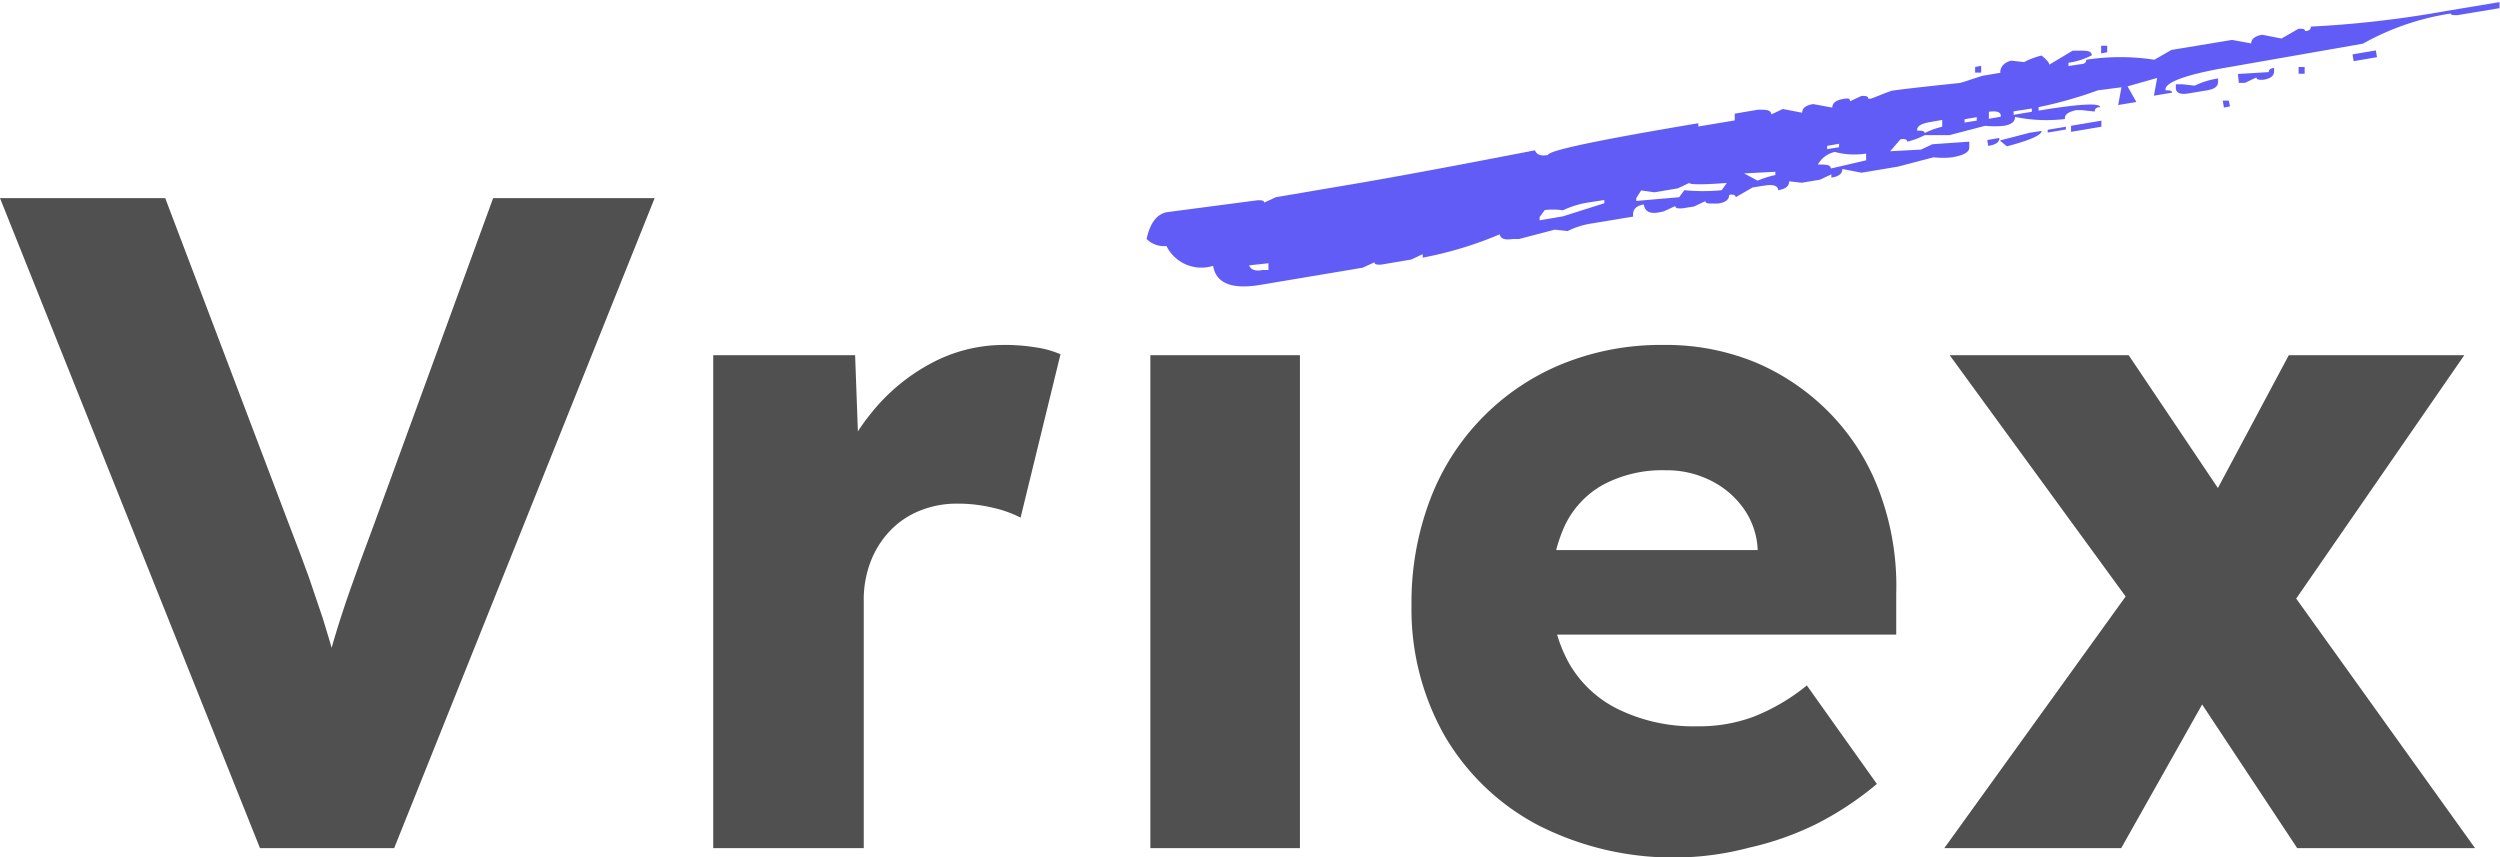
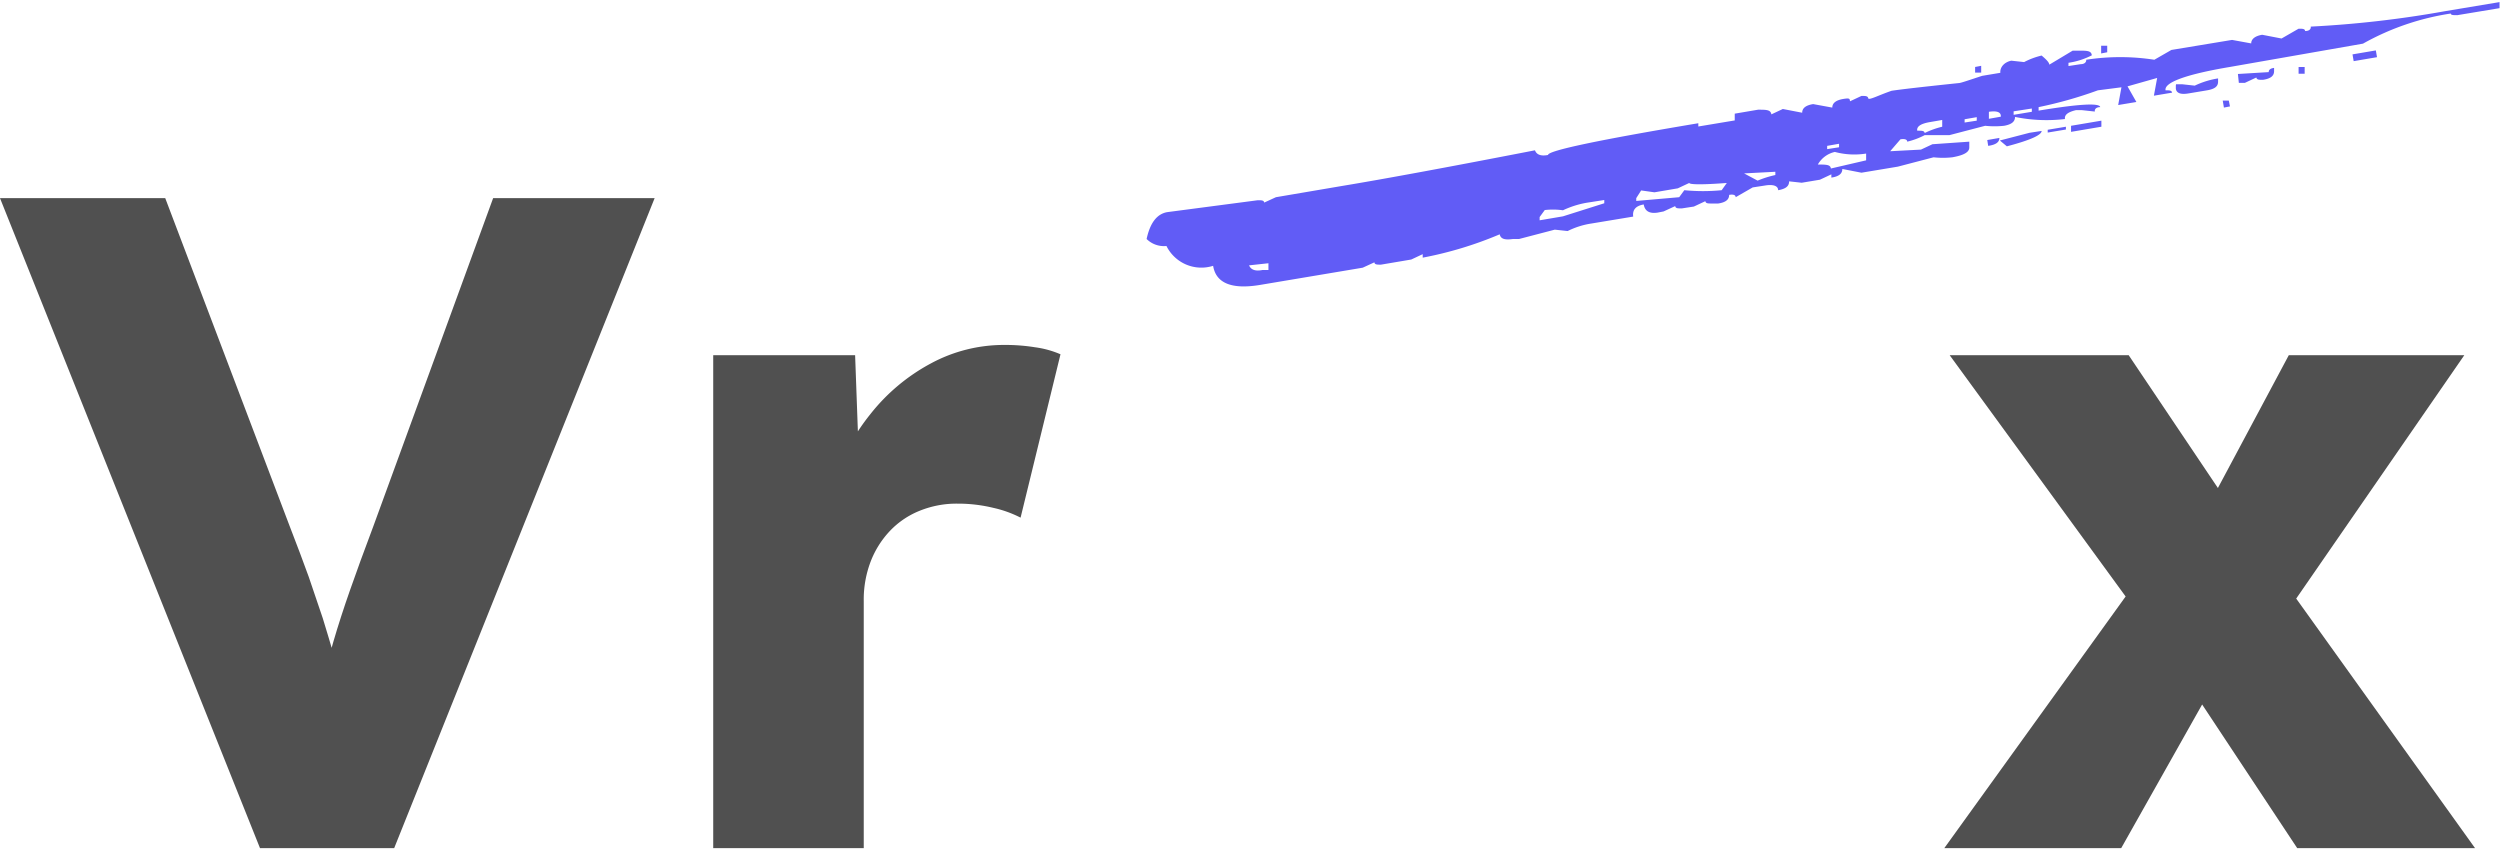
<svg xmlns="http://www.w3.org/2000/svg" id="图层_1" data-name="图层 1" viewBox="0 0 107.12 36.74">
  <defs>
    <style>.cls-1{fill:#505050;}.cls-2{isolation:isolate;}.cls-3{fill:#615cf6;}</style>
  </defs>
  <path class="cls-1" d="M40.25,36.47,29.11,8.62h7.08l5.33,14.05c.32.82.59,1.55.82,2.18l.6,1.77c.17.55.33,1.09.49,1.64s.33,1.16.52,1.85H42.72c.24-.93.46-1.75.67-2.47s.45-1.46.72-2.23.6-1.68,1-2.74L50.24,8.62h6.92L46,36.47Z" transform="translate(-29.11 -0.13)" />
  <path class="cls-1" d="M59.67,36.47V15.35h6.08L66,22.23l-1.19-1.35a9,9,0,0,1,1.59-3A8.26,8.26,0,0,1,69,15.7a6.58,6.58,0,0,1,3.13-.79,8,8,0,0,1,1.33.1,4.12,4.12,0,0,1,1.09.3l-1.71,7a4.86,4.86,0,0,0-1.17-.42,6.41,6.41,0,0,0-1.53-.18,4.2,4.2,0,0,0-1.61.3,3.61,3.61,0,0,0-1.28.86,4,4,0,0,0-.83,1.31,4.57,4.57,0,0,0-.3,1.71V36.47Z" transform="translate(-29.11 -0.13)" />
-   <path class="cls-1" d="M78.4,36.47V15.35h6.41V36.47Z" transform="translate(-29.11 -0.13)" />
-   <path class="cls-1" d="M101.12,36.87A12.76,12.76,0,0,1,95,35.48a10.05,10.05,0,0,1-4-3.84,11,11,0,0,1-1.41-5.59,12.4,12.4,0,0,1,.8-4.52,10.14,10.14,0,0,1,5.67-5.81,11.21,11.21,0,0,1,4.31-.81,10.07,10.07,0,0,1,4.06.79,9.78,9.78,0,0,1,3.18,2.23,9.58,9.58,0,0,1,2.07,3.38,11.55,11.55,0,0,1,.68,4.26l0,1.75H93.52l-1-3.62H105.1l-.68.72v-.8a3.29,3.29,0,0,0-.62-1.73,3.79,3.79,0,0,0-1.39-1.17,4.19,4.19,0,0,0-1.93-.44,5.39,5.39,0,0,0-2.68.62,3.93,3.93,0,0,0-1.65,1.77,6.42,6.42,0,0,0-.56,2.86,6,6,0,0,0,.74,3,4.89,4.89,0,0,0,2.14,2,7.35,7.35,0,0,0,3.37.72,6.68,6.68,0,0,0,2.38-.4,8.6,8.6,0,0,0,2.31-1.35l3,4.22a13.5,13.5,0,0,1-2.62,1.73,12.84,12.84,0,0,1-2.85,1A12.59,12.59,0,0,1,101.12,36.87Z" transform="translate(-29.11 -0.13)" />
  <path class="cls-1" d="M112.42,36.47l8.51-11.81,3.42,4.09L120,36.47Zm15.12,0-4.5-6.8L121,26.8l-8.35-11.45h7.67l4.38,6.52,2.19,3.06,8.27,11.54Zm-1.08-9.19L123,23.18l4.18-7.83h7.52Z" transform="translate(-29.11 -0.13)" />
  <g class="cls-2">
    <path class="cls-3" d="M115.29,2.73l.55.06a3.15,3.15,0,0,1,.75-.28c.2.17.32.29.33.39l1-.6.26,0c.35,0,.54,0,.56.2a3.16,3.16,0,0,1-1,.32l0,.14.52-.08c.17,0,.25-.09.24-.19a9.56,9.56,0,0,1,2.92,0l.73-.42,2.6-.43.82.15c0-.19.17-.32.47-.37l.83.16.73-.42c.17,0,.27,0,.28.1.18,0,.26-.09.24-.19a45.4,45.4,0,0,0,5.75-.66l2.34-.39,0,.26-1.81.3c-.18,0-.27,0-.28-.07A11,11,0,0,0,130.36,2l-5.71,1c-1.9.32-2.82.67-2.75,1,.17,0,.26,0,.28.1l-.78.13.14-.76-1.27.36.38.67-.78.13.14-.76L119,4a17.79,17.79,0,0,1-2.54.72l0,.15q2.6-.43,2.64-.15c-.17,0-.25.09-.23.19l-.55-.06-.26,0c-.34.08-.5.2-.47.38a6.7,6.7,0,0,1-2.14-.09c0,.19-.13.32-.47.38a3.84,3.84,0,0,1-.81,0l-1.53.4-1.06,0a3.15,3.15,0,0,1-.75.28c0-.1-.12-.13-.29-.1l-.44.51,1.32-.07.49-.23,1.58-.11,0,.25c0,.19-.21.33-.73.42a3.6,3.6,0,0,1-.8,0l-1.53.4-1.56.26-.82-.16c0,.19-.13.32-.47.37l0-.14-.49.23-.78.13-.54-.06c0,.2-.13.32-.47.38,0-.19-.22-.26-.57-.2l-.52.08-.73.42c0-.1-.11-.13-.28-.1,0,.19-.13.32-.47.37l-.26,0c-.18,0-.27,0-.29-.1l-.49.23-.52.08c-.17,0-.27,0-.28-.1l-.5.23-.26.05c-.34.05-.54-.06-.59-.35-.34.06-.49.23-.45.52l-1.81.3a3.43,3.43,0,0,0-1,.32l-.55-.06-1.53.4-.26,0c-.35.05-.53,0-.57-.2a16.13,16.13,0,0,1-3.3,1l0-.15-.49.23-1.3.22c-.17,0-.27,0-.28-.1l-.5.23-4.41.74c-1.21.2-1.88-.08-2-.82a1.67,1.67,0,0,1-2-.85,1.05,1.05,0,0,1-.85-.3c.15-.69.44-1.07.88-1.15L83,8.71c.17,0,.26,0,.28.1l.5-.23L86.6,8.1q2.72-.45,8.28-1.53c.07.19.26.26.56.2q0-.28,6.44-1.36l0,.14,1.56-.26,0-.29,1-.17c.35,0,.54,0,.57.2l.49-.23.83.16c0-.2.16-.32.47-.37l.82.15c0-.2.17-.32.47-.37s.27,0,.29.1l.49-.23c.17,0,.27,0,.29.1s.42-.12,1-.32q.58-.09,2.88-.33c.08,0,.42-.12,1-.31l.78-.13C114.8,3,115,2.79,115.29,2.73ZM82.63,11.5c.08.19.27.26.57.2l.26,0,0-.29ZM95.3,9.13l-.22.3,0,.14,1-.17,1.77-.56,0-.14-.77.12a4,4,0,0,0-1,.32A3.07,3.07,0,0,0,95.3,9.13Zm4.13-.84-.21.33v.12l1.84-.16.22-.3a8.3,8.3,0,0,0,1.6,0l.22-.31c-1.06.08-1.59.07-1.61,0l-.49.23-1,.17Zm4.41-.73.58.31a4.36,4.36,0,0,1,.76-.24l0-.14ZM107,7.18c.35,0,.54,0,.56.17L109.07,7l0-.29a3.22,3.22,0,0,1-1.34-.07A1.12,1.12,0,0,0,107,7.18Zm.4-.8,0,.14.51-.08,0-.15Zm3.89-.65c.17,0,.27,0,.29.1a3.5,3.5,0,0,1,.75-.27l0-.29-.52.09C111.39,5.43,111.23,5.56,111.26,5.73Zm2-.49,0,.14.52-.08,0-.15ZM113.74,3l.26-.05,0,.29-.26,0Zm.52,3.13.52-.09c0,.17-.13.29-.48.34Zm.07-1.2,0,.29.51-.09C114.86,4.93,114.67,4.87,114.33,4.92Zm1.74.89.52-.08c0,.17-.46.39-1.49.66l-.3-.25Zm-.68-.92,0,.15.78-.13,0-.14Zm1.46.79.78-.13,0,.12-.78.13Zm1-.17,1.3-.22,0,.26-1.3.22Zm1.29-3.43.26,0,0,.28-.26.05Zm3.21,1.65.26,0,.54.06a3.6,3.6,0,0,1,1-.31l0,.14c0,.19-.12.31-.47.37l-.78.13c-.34.06-.53,0-.56-.2l0-.14Zm2,.7.26,0,.05.25-.26.05ZM125,3.3l1.32-.08c0-.09.06-.16.23-.18l0,.14c0,.19-.13.32-.48.37-.17,0-.26,0-.28-.1l-.49.23-.26,0L125,3.3ZM127.6,3l.26,0,0,.29-.26,0Zm2.31-.54,1-.17.05.29-1,.17Z" transform="translate(-29.11 -0.13)" />
  </g>
</svg>